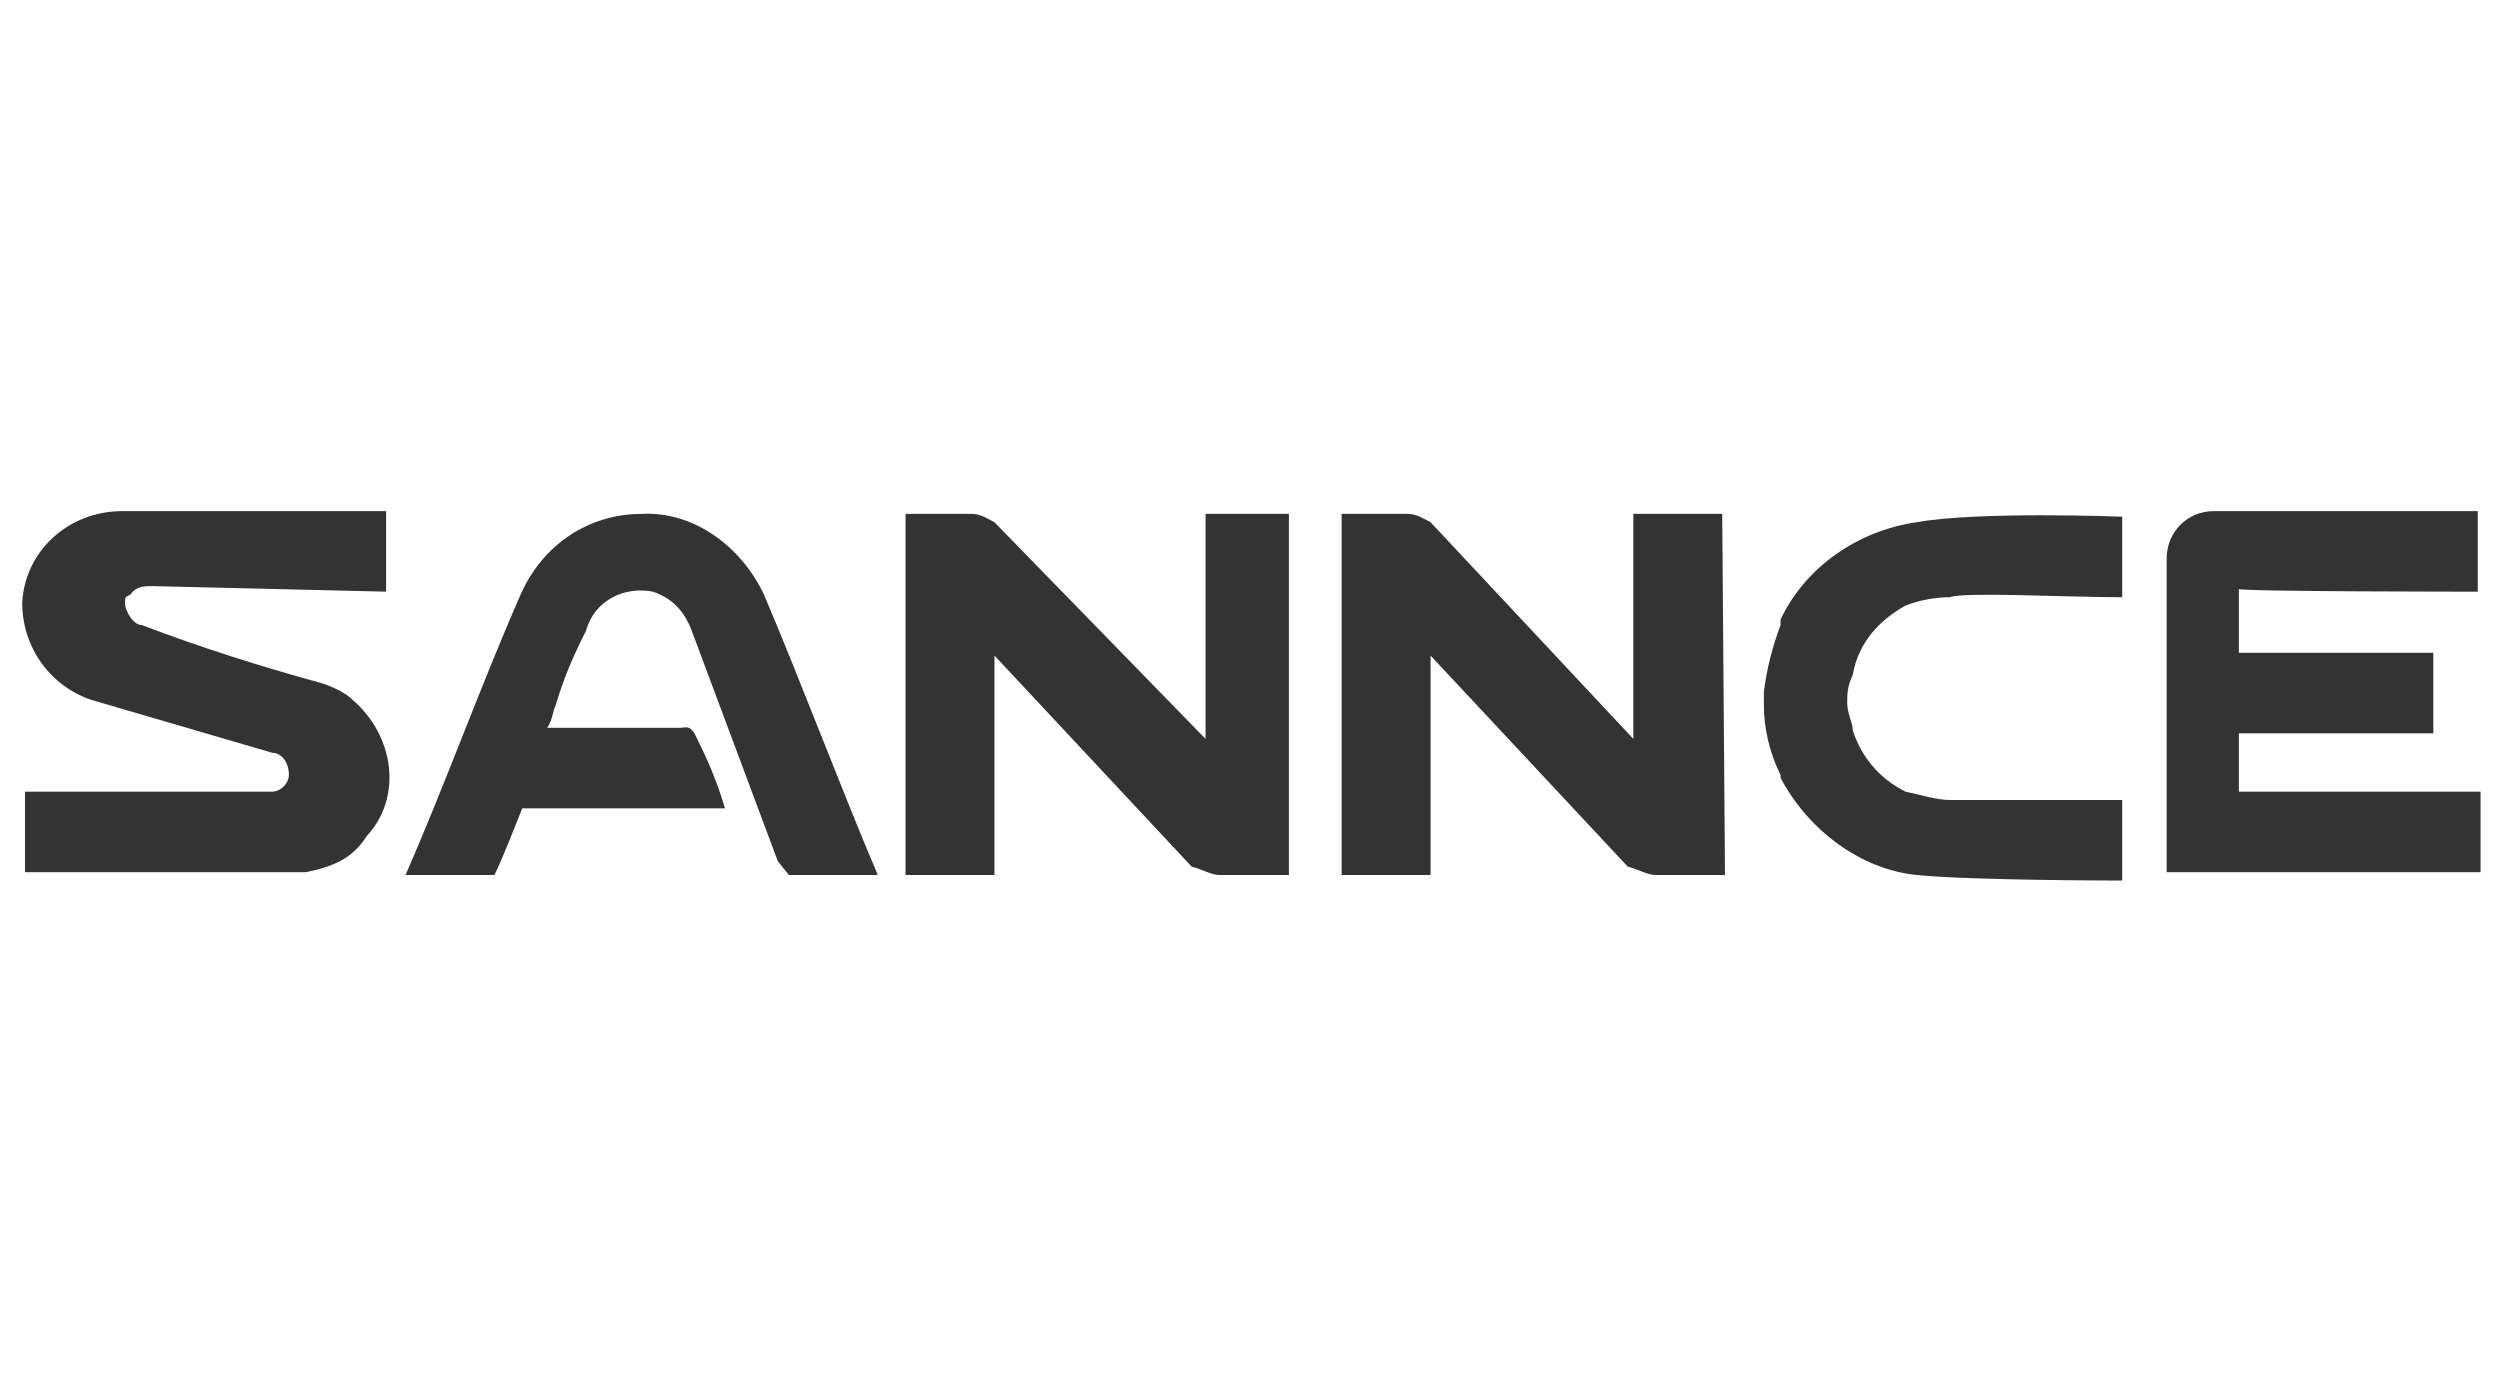
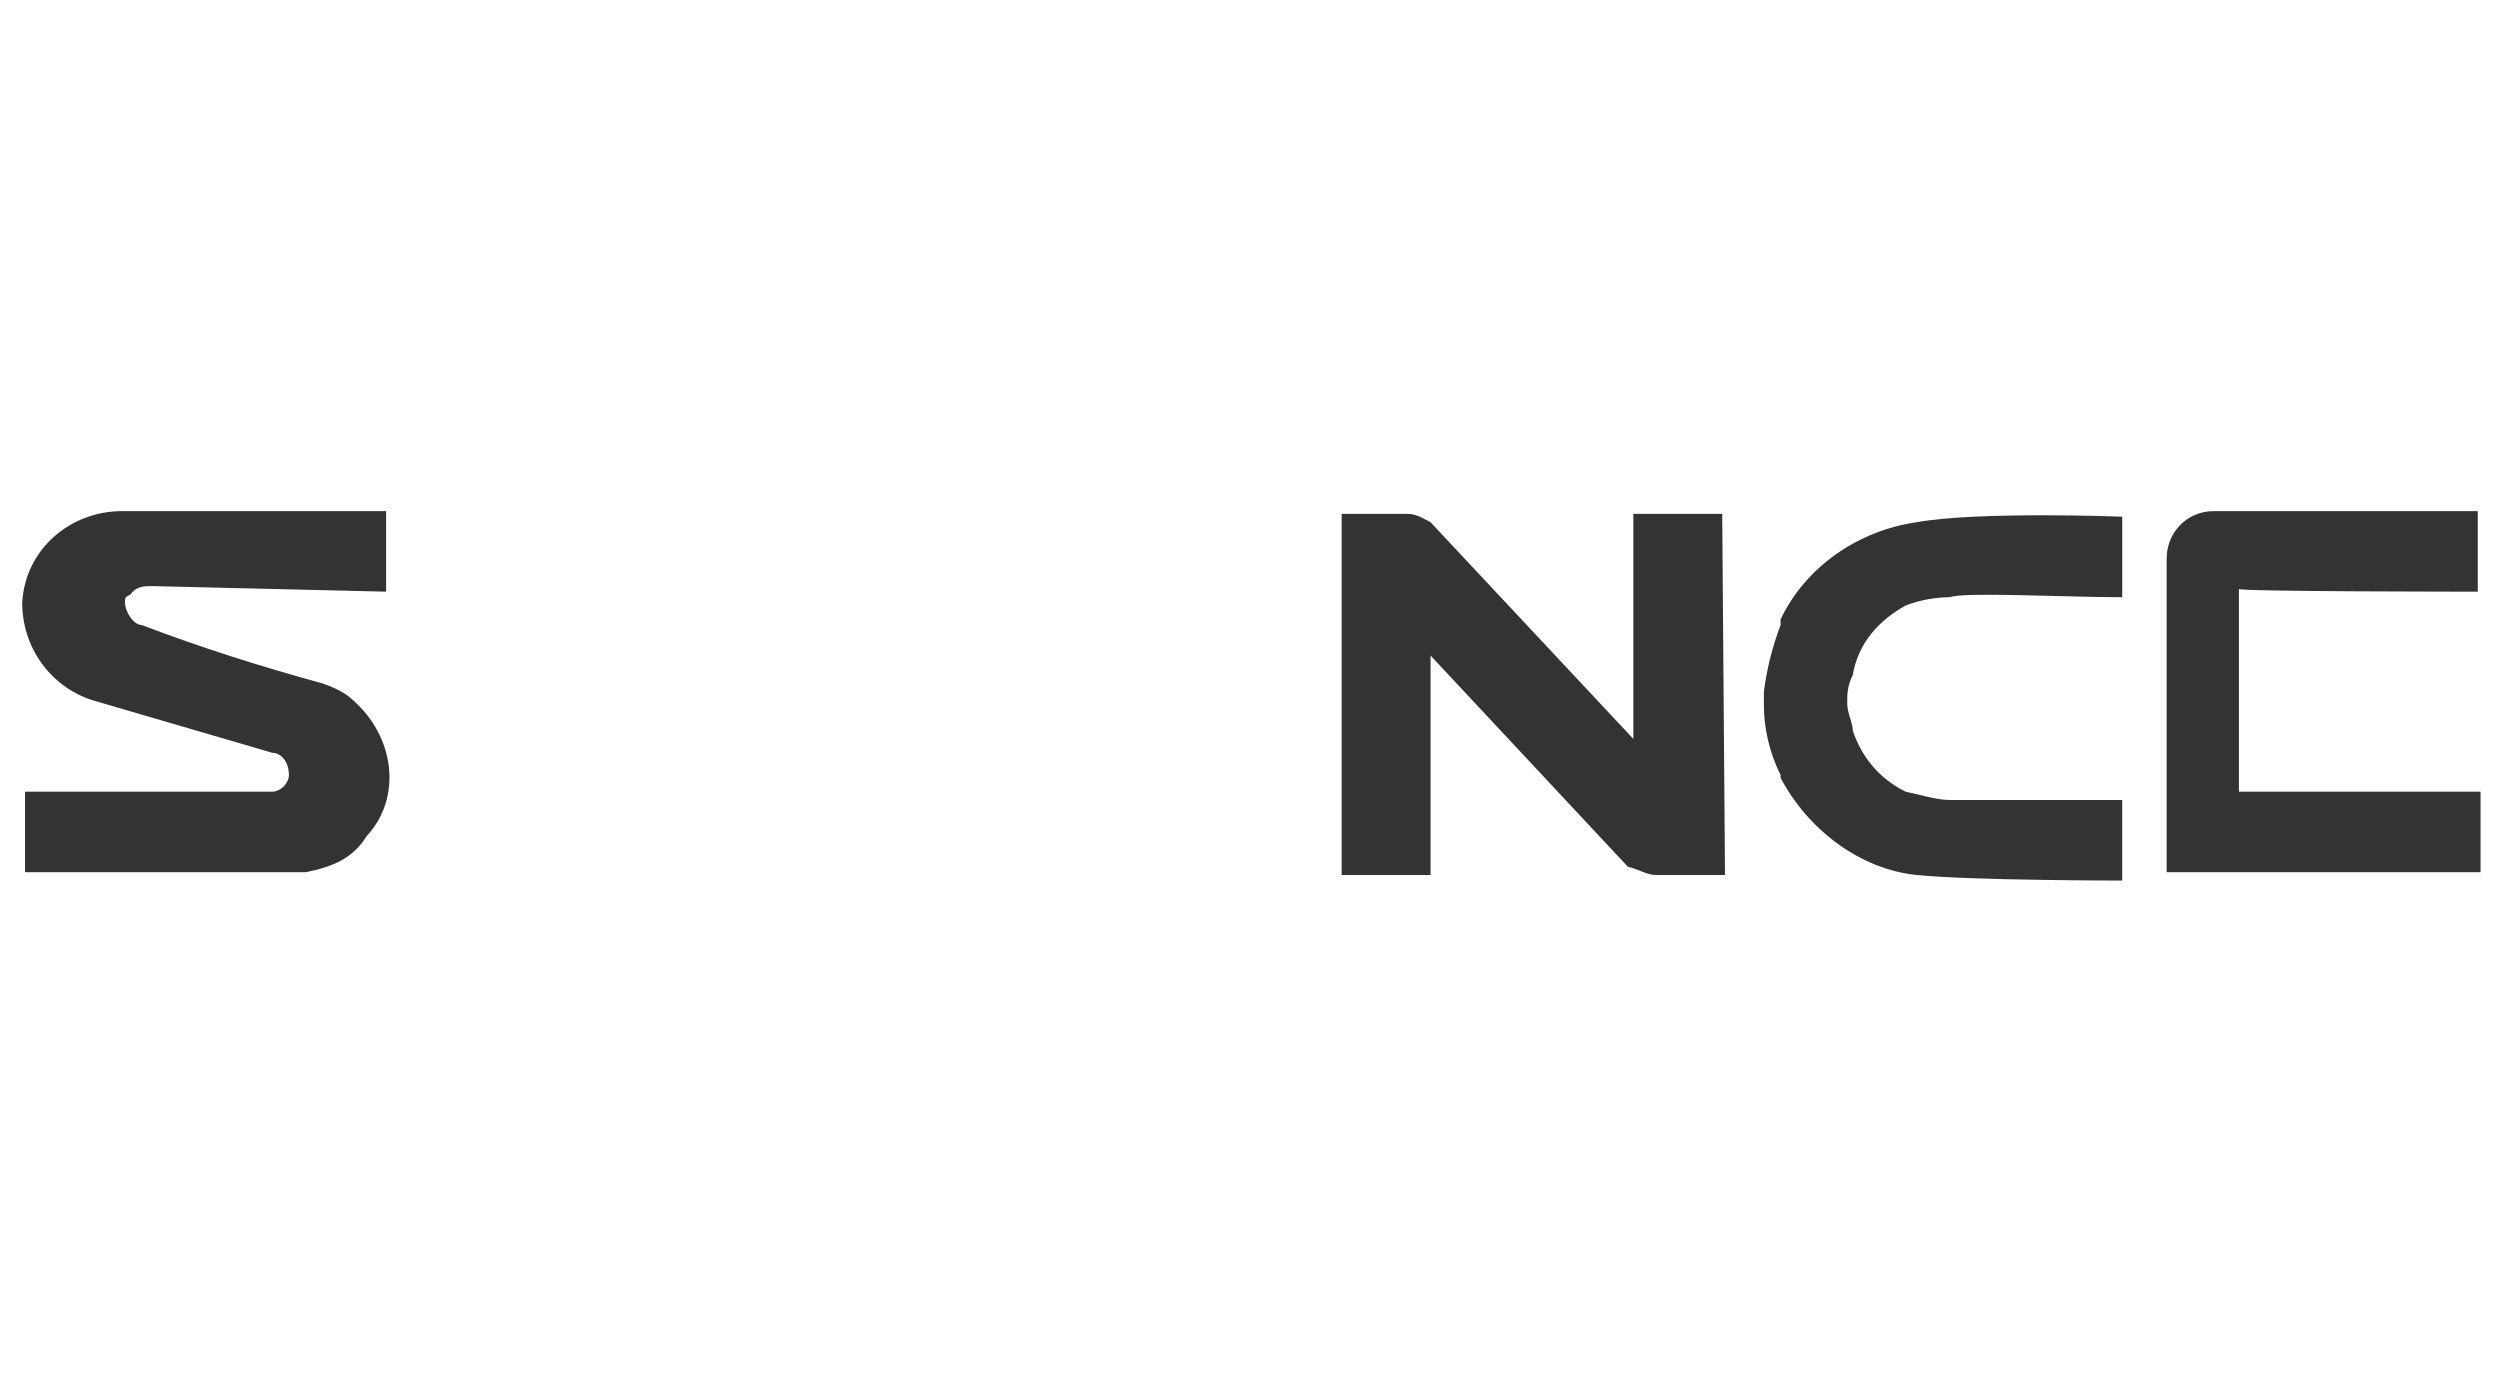
<svg xmlns="http://www.w3.org/2000/svg" version="1.1" id="图层_1" x="0px" y="0px" viewBox="0 0 90 50" style="enable-background:new 0 0 90 50;" xml:space="preserve">
  <style type="text/css">
	.st0{fill:#333333;}
</style>
  <title>36x56 logo</title>
  <g>
-     <path class="st0" d="M46.4,31.5h-2.5c-0.3,0-0.6-0.2-1-0.3l-7.1-7.6v7.9h-3.2v-13H35c0.3,0,0.6,0.2,0.8,0.3l7.6,7.8v-8.1h3   C46.4,18.5,46.4,31.5,46.4,31.5z" />
    <path class="st0" d="M62.1,31.5h-2.5c-0.3,0-0.6-0.2-1-0.3l-7.1-7.6v7.9h-3.2v-13h2.4c0.3,0,0.6,0.2,0.8,0.3l7.3,7.8v-8.1H62   L62.1,31.5z" />
-     <path class="st0" d="M28.4,31.5h3.2c-1.4-3.3-2.7-6.8-4.1-10.1c-0.8-1.7-2.5-3-4.4-2.9c-1.9,0-3.6,1.1-4.4,3   c-1.4,3.2-2.7,6.8-4.1,10h3.2c0.3-0.6,1-2.4,1-2.4h7.3c-0.3-1-0.6-1.7-1.1-2.7c-0.2-0.3-0.3-0.2-0.5-0.2h-4.8   c0.2-0.3,0.2-0.6,0.3-0.8c0.3-1,0.6-1.7,1.1-2.7c0.3-1.1,1.4-1.6,2.4-1.4c0.6,0.2,1.1,0.6,1.4,1.4L28,31L28.4,31.5z" />
    <path class="st0" d="M13.9,21.3v-2.9H4.4c-1.9,0-3.5,1.4-3.6,3.3c0,1.6,1,3,2.5,3.5l6.5,1.9c0.3,0,0.6,0.3,0.6,0.8l0,0   c0,0.3-0.3,0.6-0.6,0.6c-0.2,0-8.9,0-8.9,0v2.9H11c1-0.2,1.7-0.5,2.2-1.3c1.3-1.4,1-3.6-0.5-4.9c-0.3-0.3-0.8-0.5-1.1-0.6   c-2.2-0.6-4.4-1.3-6.5-2.1c-0.3,0-0.6-0.5-0.6-0.8c0-0.2,0-0.2,0.2-0.3c0.2-0.3,0.5-0.3,0.8-0.3L13.9,21.3z" />
    <path class="st0" d="M89.2,21.3v-2.9h-9.5c-1,0-1.7,0.8-1.7,1.7l0,0v11.3h11.3v-2.9h-8.7v-7.3C80.5,21.3,89.2,21.3,89.2,21.3z" />
-     <rect x="80.3" y="23.5" class="st0" width="7.3" height="2.9" />
    <path class="st0" d="M68.6,21.8c0.5-0.2,1.1-0.3,1.6-0.3c0.5-0.2,4.1,0,6.2,0l0,0v-2.9c0,0-5.2-0.2-7.4,0.2c-2.1,0.3-4,1.6-4.9,3.5   l0,0l0,0c0,0,0,0,0,0.2c-0.3,0.8-0.5,1.6-0.6,2.4l0,0v0.5l0,0c0,0.8,0.2,1.7,0.6,2.5V28l0,0l0,0c1,1.9,2.9,3.3,4.9,3.5   s7.4,0.2,7.4,0.2v-2.9c0,0-5.7,0-6.2,0s-1.1-0.2-1.6-0.3c-1-0.5-1.6-1.3-1.9-2.2c0-0.3-0.2-0.6-0.2-1c0-0.3,0-0.6,0.2-1   C66.9,23.1,67.7,22.3,68.6,21.8z" />
  </g>
</svg>